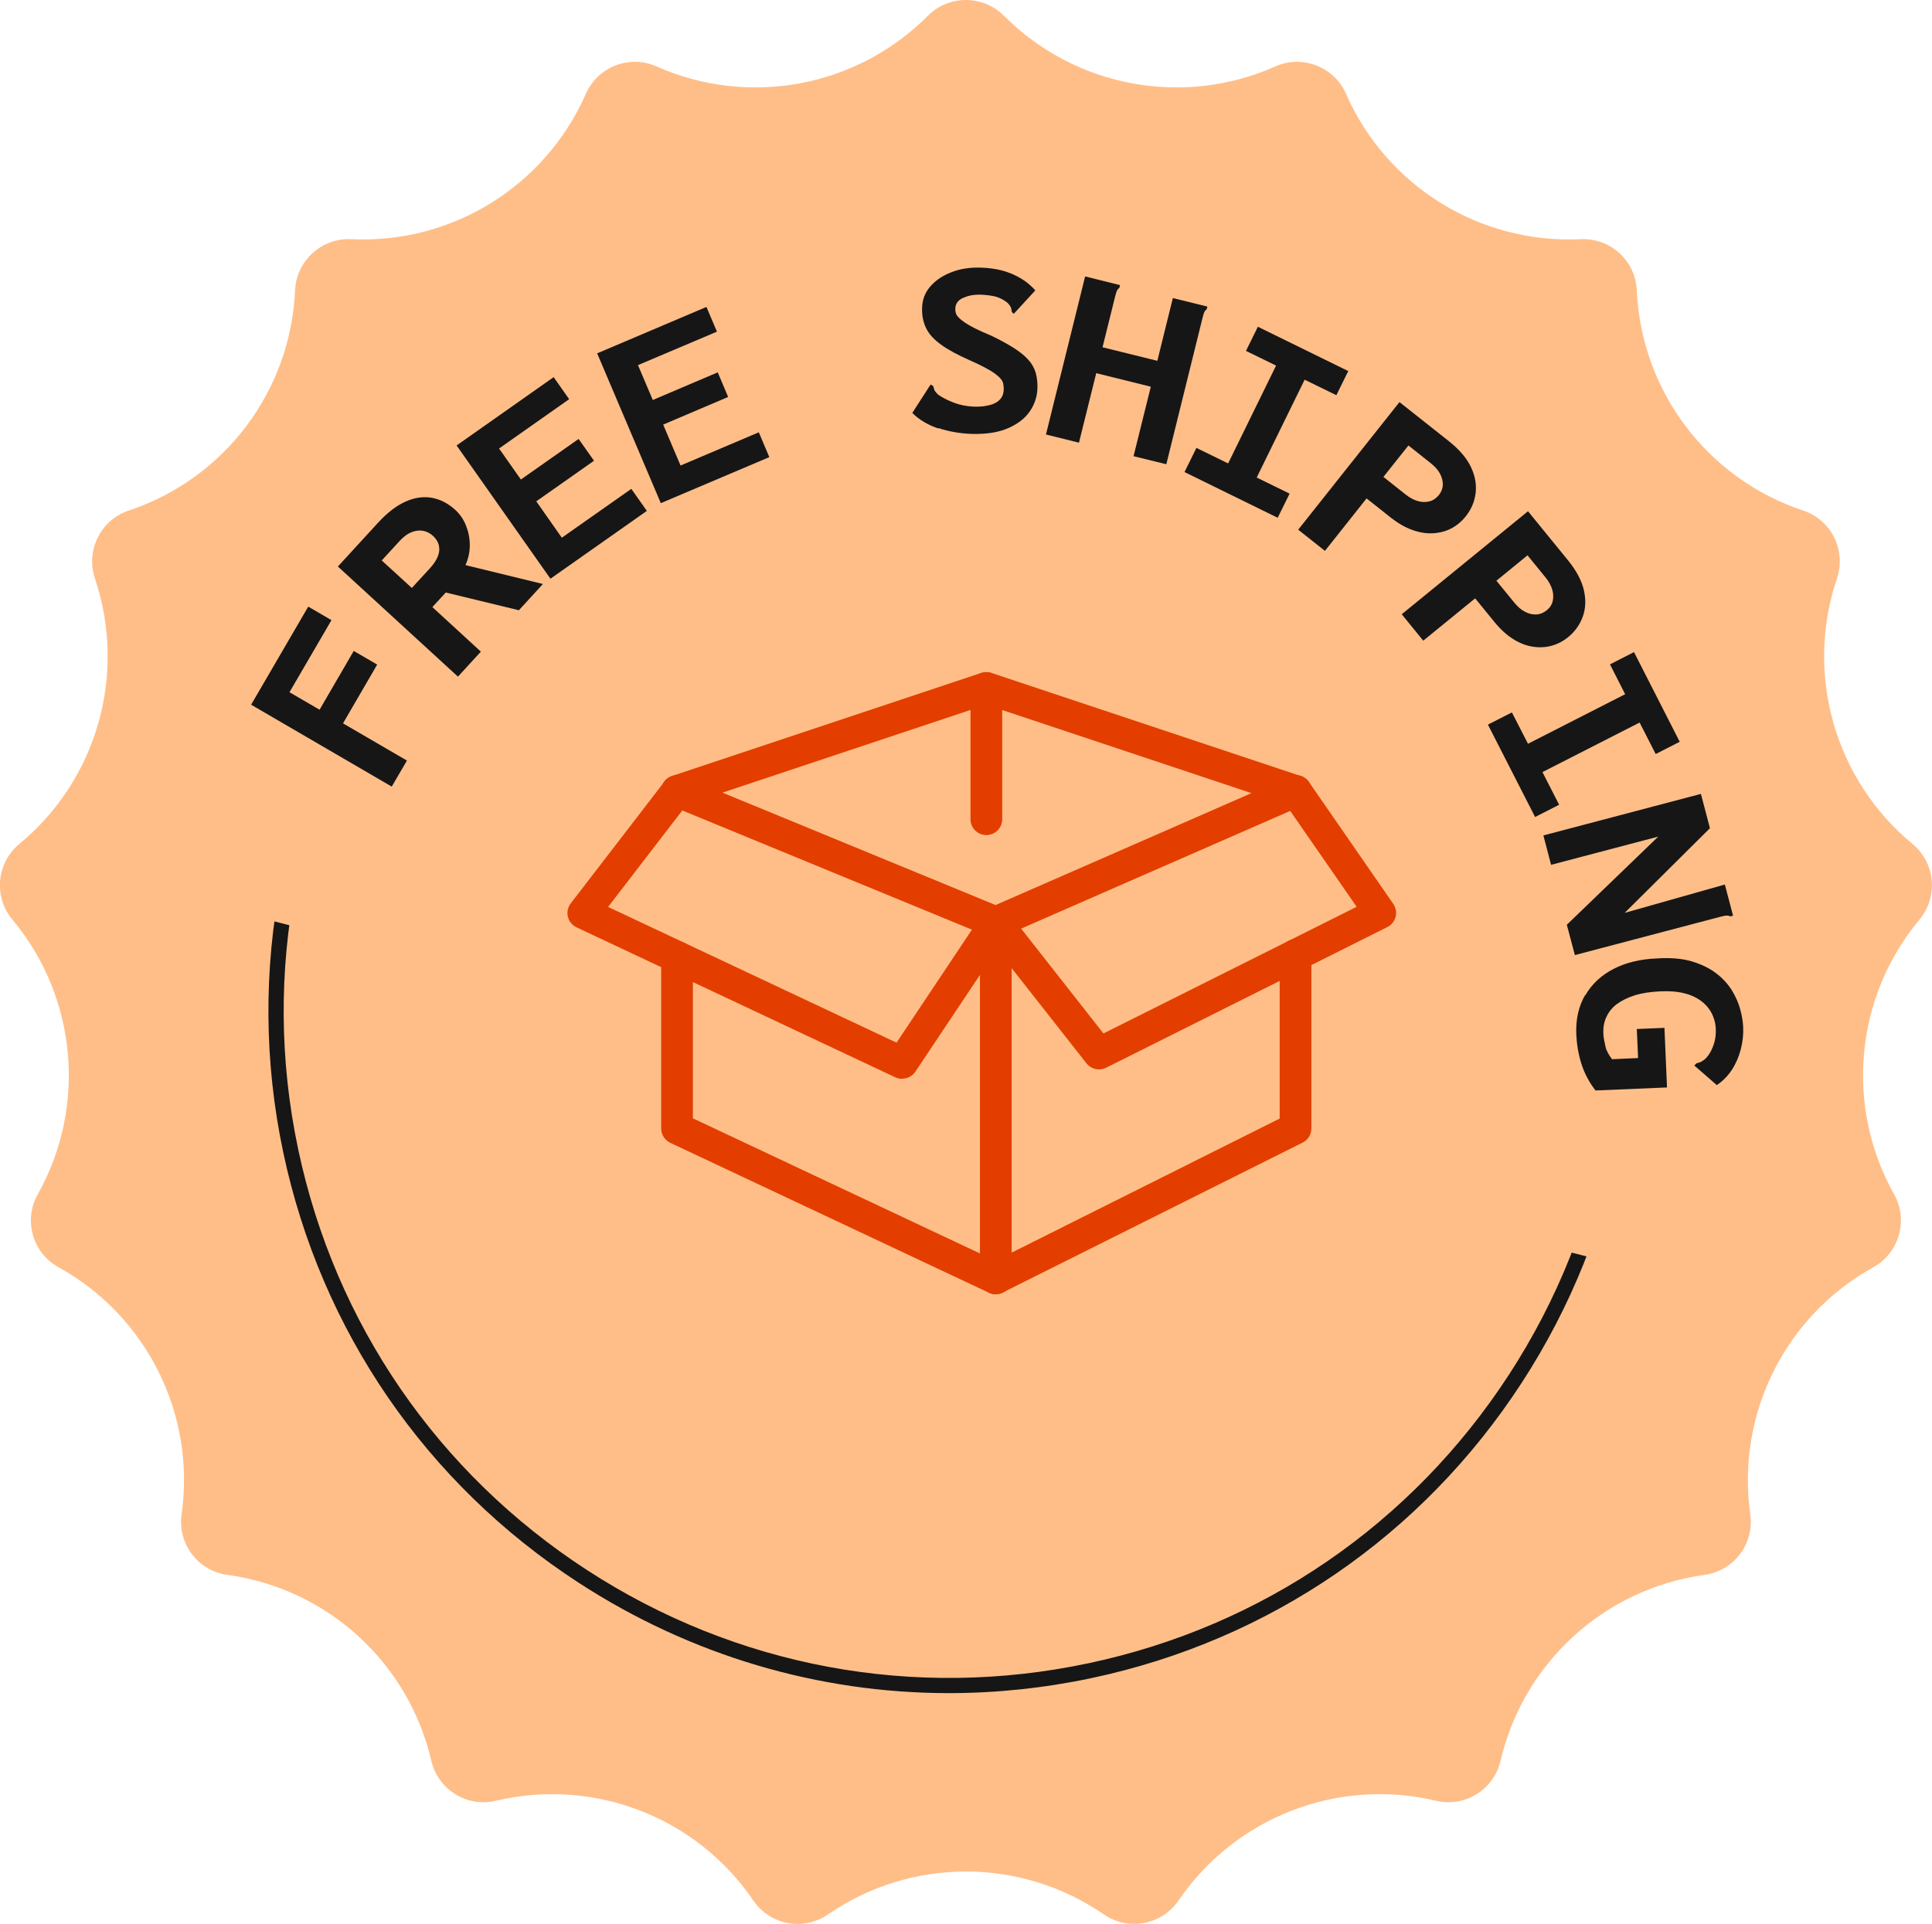
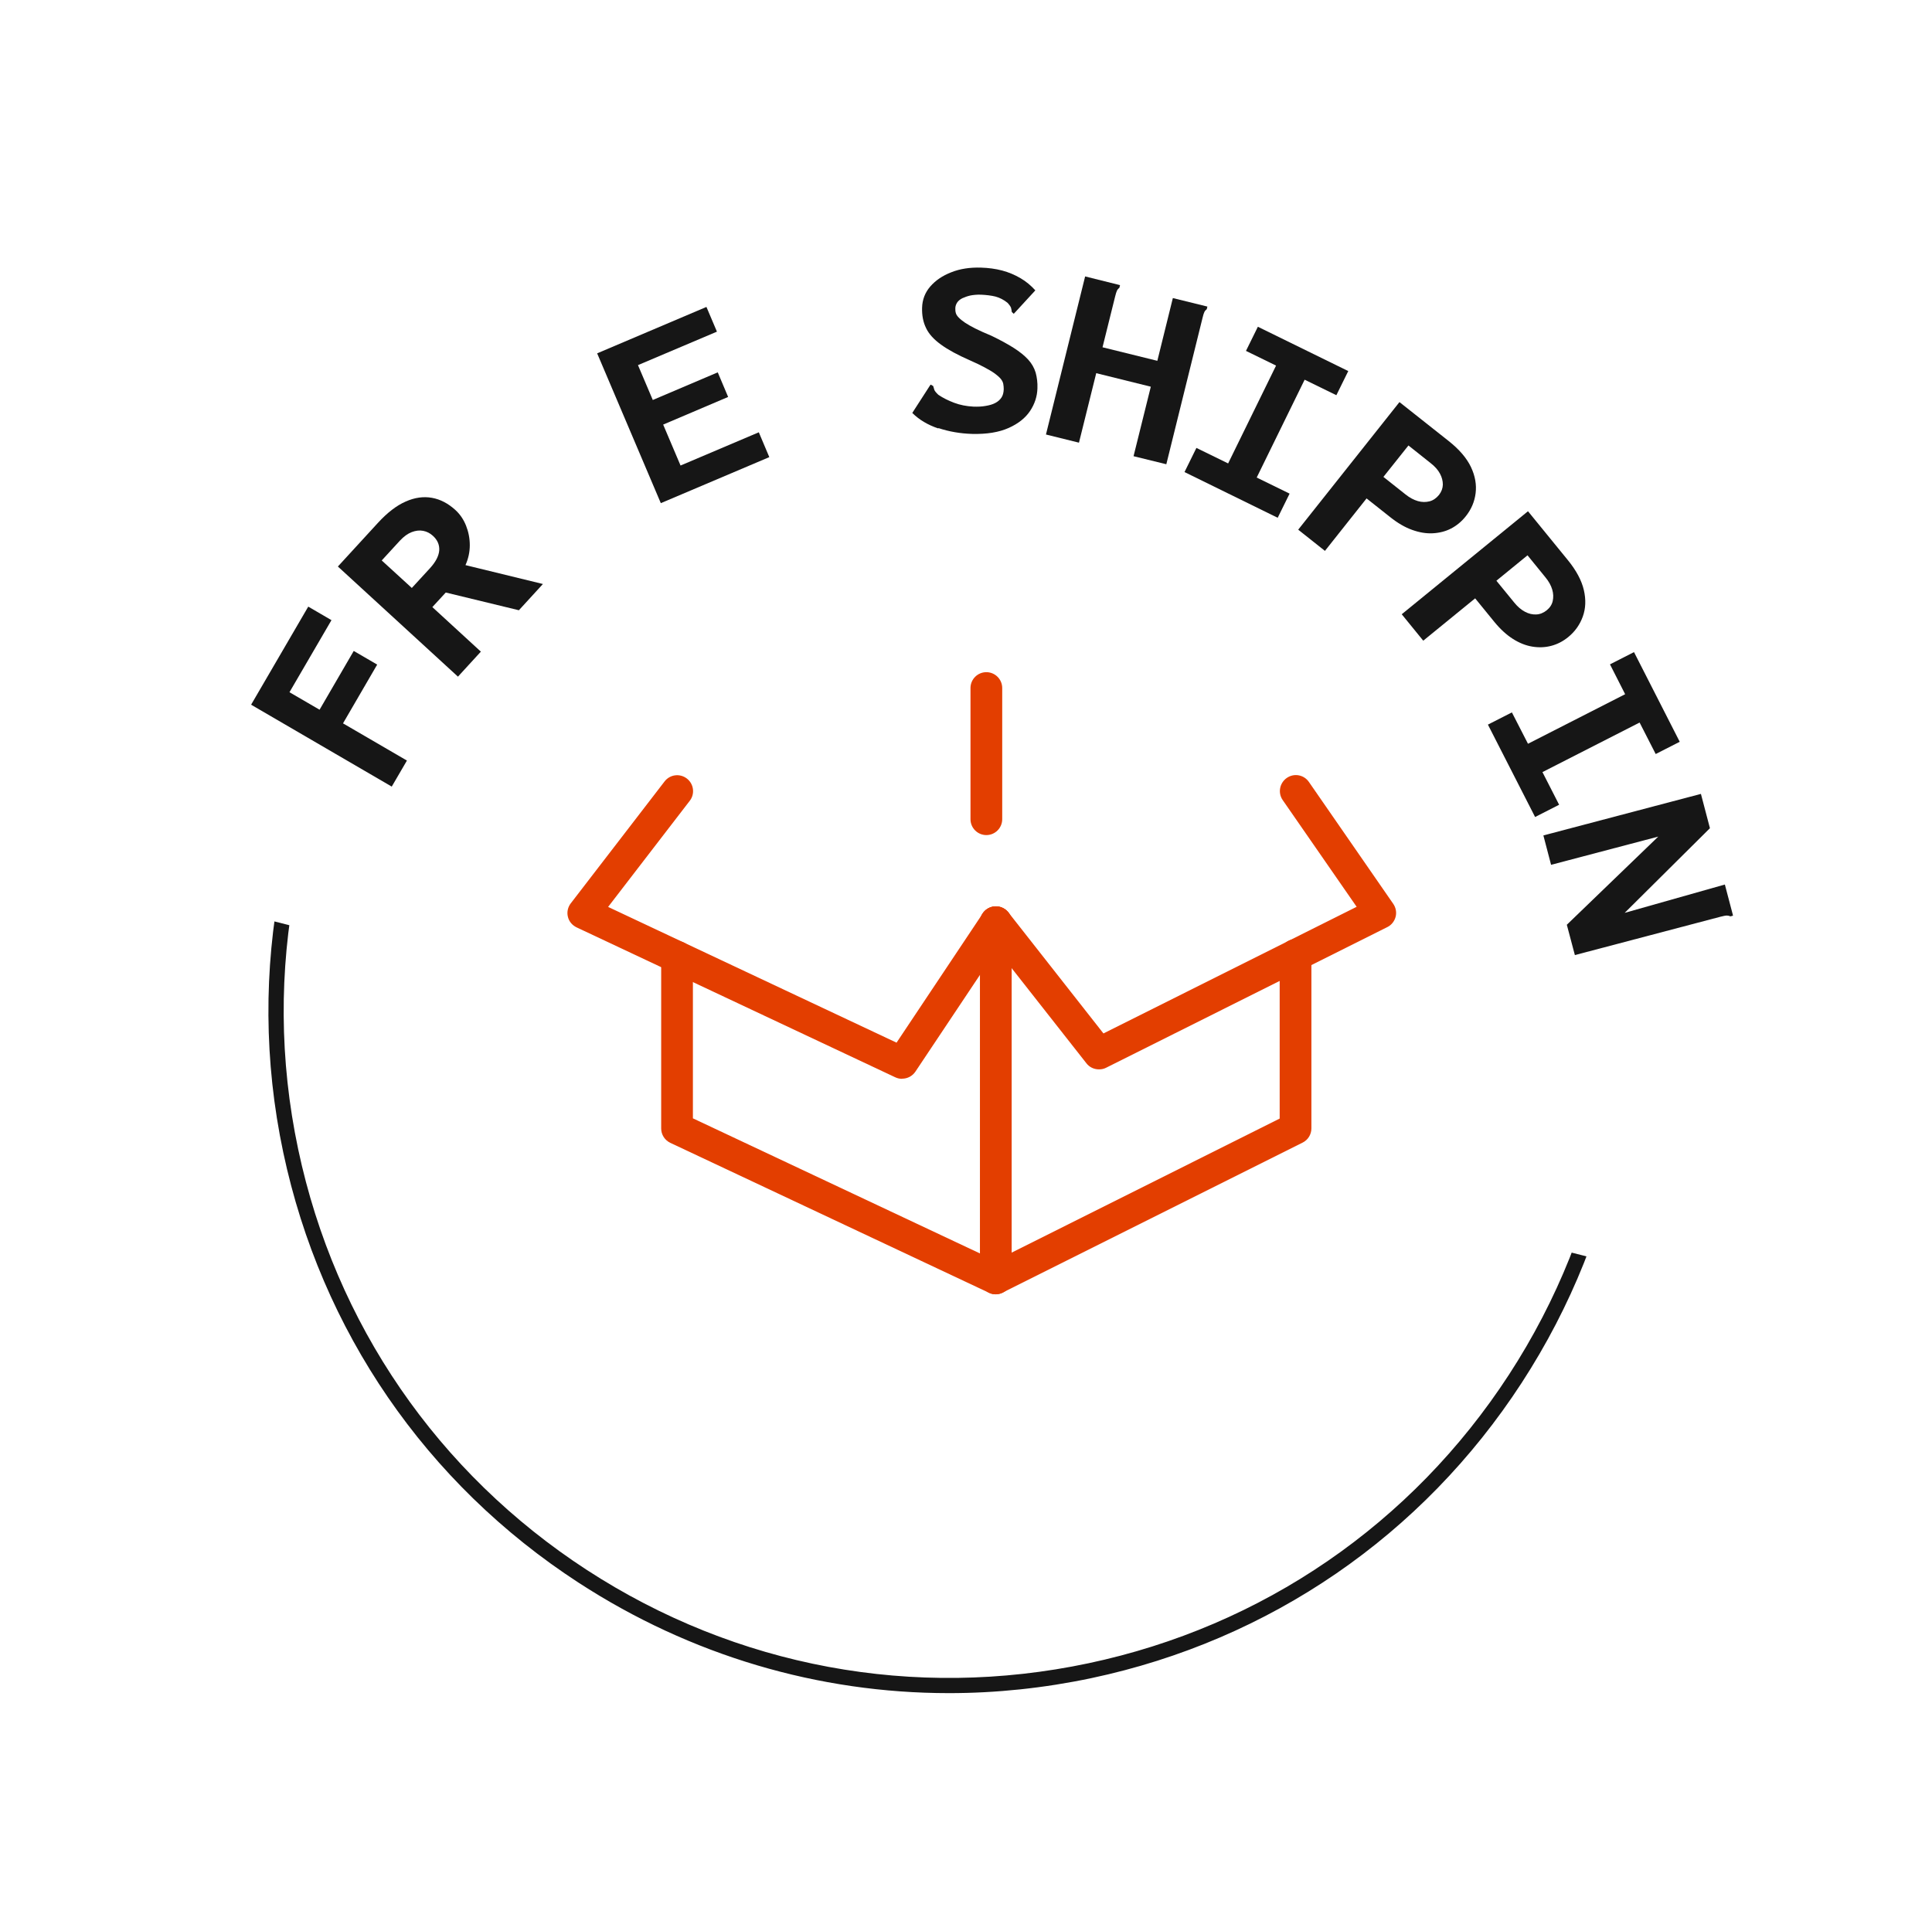
<svg xmlns="http://www.w3.org/2000/svg" id="Layer_2" viewBox="0 0 165.65 164.99">
  <defs>
    <style>.cls-1{fill:#ffbe88;}.cls-1,.cls-2,.cls-3,.cls-4{stroke-width:0px;}.cls-2{fill:#e33e00;}.cls-3{fill:#161616;}.cls-4{fill:none;}.cls-5{clip-path:url(#clippath);}</style>
    <clipPath id="clippath">
      <path class="cls-4" d="M16.7,77.27l130.18,33.24s-19.03,33.13-40.67,37.95c-21.64,4.82-60.55,5.66-74.75-14.45-14.21-20.11-22.06-22.08-17.4-32.85,4.66-10.77,2.64-23.88,2.64-23.88Z" />
    </clipPath>
  </defs>
  <g id="Layer_1-2">
-     <path class="cls-1" d="M86.08,1.35h0c6.1,6.13,15.36,7.86,23.26,4.35h0c2.33-1.03,5.05.02,6.07,2.35h0c3.48,7.92,11.48,12.88,20.12,12.46h0c2.54-.12,4.7,1.84,4.81,4.39h0c.38,8.64,6.05,16.15,14.26,18.88h0c2.42.8,3.72,3.42,2.9,5.83h0c-2.77,8.2-.19,17.25,6.48,22.76h0c1.96,1.62,2.23,4.53.6,6.48h0c-5.54,6.64-6.41,16.02-2.18,23.56h0c1.24,2.22.44,5.03-1.78,6.26h0c-7.57,4.19-11.76,12.62-10.55,21.18h0c.36,2.52-1.4,4.85-3.92,5.2h0c-8.57,1.18-15.53,7.52-17.49,15.94h0c-.58,2.48-3.06,4.02-5.54,3.43h0c-8.42-2-17.19,1.4-22.07,8.55h0c-1.43,2.1-4.3,2.64-6.4,1.2h0c-7.13-4.91-16.54-4.91-23.66,0h0c-2.1,1.44-4.97.91-6.4-1.2h0c-4.87-7.15-13.65-10.55-22.07-8.55h0c-2.48.59-4.96-.95-5.54-3.43h0c-1.96-8.43-8.92-14.77-17.49-15.94h0c-2.52-.35-4.28-2.68-3.92-5.2h0c1.22-8.57-2.98-16.99-10.55-21.18h0c-2.23-1.23-3.03-4.04-1.78-6.26h0c4.23-7.55,3.36-16.92-2.18-23.56h0c-1.63-1.95-1.36-4.86.6-6.48h0c6.67-5.51,9.24-14.57,6.48-22.76h0c-.81-2.41.49-5.03,2.9-5.83h0c8.21-2.73,13.88-10.24,14.26-18.88h0c.11-2.54,2.27-4.51,4.81-4.39h0c8.64.42,16.64-4.54,20.12-12.46h0c1.02-2.33,3.75-3.39,6.07-2.35h0c7.91,3.51,17.16,1.78,23.26-4.35h0c1.8-1.8,4.72-1.8,6.51,0Z" />
    <path class="cls-3" d="M33.6,67.46l-12.07-7.03,4.9-8.41,1.99,1.16-3.6,6.18,2.58,1.5,2.93-5.04,2.01,1.17-2.93,5.04,5.48,3.19-1.3,2.23Z" />
    <path class="cls-3" d="M39.26,58.02l-10.29-9.44,3.44-3.75c.8-.87,1.59-1.48,2.37-1.82.78-.35,1.54-.45,2.26-.32.72.13,1.38.48,1.99,1.03.41.37.72.83.93,1.36.21.53.32,1.09.32,1.67,0,.58-.12,1.15-.37,1.71l6.64,1.62-2.06,2.25-6.27-1.52-1.15,1.25,4.16,3.82-1.97,2.15ZM35.3,50.43l1.58-1.72c.48-.53.74-1.03.78-1.51.03-.48-.15-.9-.55-1.26-.24-.22-.52-.36-.83-.42s-.64-.02-.98.11c-.34.13-.67.37-1.01.73l-1.56,1.7,2.58,2.36Z" />
-     <path class="cls-3" d="M47.19,49.62l-8.04-11.42,8.32-5.86,1.33,1.89-6.01,4.23,1.87,2.66,4.95-3.48,1.32,1.87-4.95,3.48,2.19,3.12,5.96-4.19,1.33,1.89-8.27,5.82Z" />
    <path class="cls-3" d="M56.66,43.15l-5.46-12.85,9.37-3.98.9,2.12-6.77,2.87,1.27,2.99,5.57-2.37.89,2.11-5.57,2.37,1.49,3.51,6.71-2.85.9,2.13-9.31,3.95Z" />
    <path class="cls-3" d="M80.45,36.74c-.9-.3-1.65-.75-2.23-1.33l1.45-2.25.12-.18.22.12c.03.11.06.22.1.33.04.11.16.25.35.43.4.27.85.49,1.35.68.5.19,1.06.3,1.67.33.36.01.7,0,1.02-.06.32-.05.6-.13.83-.25.23-.12.4-.27.53-.46.13-.19.19-.43.2-.72,0-.15-.01-.3-.04-.46-.03-.16-.11-.31-.23-.45-.12-.14-.29-.29-.51-.45s-.5-.32-.85-.51c-.35-.19-.77-.39-1.27-.61-1.05-.46-1.88-.91-2.48-1.35-.61-.44-1.04-.91-1.28-1.42-.25-.51-.36-1.09-.34-1.74.02-.69.25-1.3.7-1.82.45-.52,1.05-.93,1.8-1.22.75-.3,1.6-.43,2.56-.4.64.02,1.24.1,1.81.25.56.15,1.08.37,1.56.65.48.28.9.63,1.28,1.05l-1.71,1.86-.14.15-.17-.16c-.01-.12-.03-.23-.06-.34s-.13-.25-.3-.44c-.32-.26-.67-.44-1.04-.54-.37-.09-.79-.14-1.25-.16-.34-.01-.64.02-.9.07-.26.06-.48.14-.68.23-.2.1-.35.22-.45.37-.1.15-.15.31-.16.47,0,.15,0,.29.04.42.03.13.12.27.25.4.13.14.31.28.54.44.23.15.52.32.88.5.36.18.82.39,1.38.62.75.36,1.39.71,1.91,1.04.52.33.94.67,1.25,1.01.31.34.52.72.64,1.12.11.41.17.86.15,1.34-.02.69-.23,1.34-.63,1.94-.4.6-1.01,1.09-1.84,1.46-.83.37-1.87.54-3.12.51-1.03-.03-2-.2-2.9-.5Z" />
    <path class="cls-3" d="M93.02,23.7l2.81.7.2.05-.05.22c-.09.07-.16.15-.21.25-.05.1-.1.27-.16.51l-1.08,4.35,4.7,1.16,1.33-5.38,2.76.68.2.05-.05.22c-.09.07-.16.15-.21.25-.05.1-.1.27-.16.52l-3.1,12.53-2.81-.69,1.48-5.96-4.68-1.16-1.48,5.96-2.83-.7,3.36-13.56Z" />
    <path class="cls-3" d="M101.56,40.48l1.02-2.07,2.72,1.33,4.11-8.39-2.58-1.26,1.02-2.07,7.75,3.8-1.02,2.07-2.72-1.33-4.11,8.39,2.82,1.38-1.02,2.07-7.99-3.92Z" />
    <path class="cls-3" d="M111.31,45.42l8.68-10.94,4.22,3.34c.91.72,1.55,1.47,1.91,2.23.36.76.49,1.51.4,2.24s-.37,1.39-.85,1.99c-.35.44-.77.79-1.25,1.04s-1.01.38-1.57.41c-.57.03-1.16-.07-1.77-.29-.62-.22-1.25-.59-1.89-1.1l-2.02-1.6-3.57,4.5-2.28-1.81ZM118.62,40.9l1.88,1.49c.36.29.72.48,1.07.58s.68.1,1,.02c.31-.08.58-.27.81-.55.21-.27.32-.56.33-.88,0-.32-.08-.64-.25-.95-.17-.32-.44-.62-.8-.9l-1.9-1.51-2.15,2.7Z" />
    <path class="cls-3" d="M120.19,52.67l10.82-8.83,3.4,4.17c.74.9,1.2,1.77,1.39,2.59.19.82.16,1.58-.09,2.27-.25.69-.66,1.28-1.25,1.76-.44.36-.92.61-1.45.75-.52.14-1.06.16-1.62.07-.56-.09-1.12-.31-1.67-.66-.55-.35-1.09-.84-1.61-1.48l-1.63-2-4.45,3.63-1.84-2.26ZM128.31,49.81l1.52,1.86c.29.36.6.62.92.79s.65.25.97.23c.32-.01.63-.14.9-.36.27-.22.44-.48.51-.79.07-.31.06-.64-.04-.98s-.29-.7-.59-1.06l-1.53-1.88-2.67,2.18Z" />
    <path class="cls-3" d="M127.57,62.14l2.06-1.05,1.38,2.69,8.33-4.25-1.3-2.56,2.06-1.05,3.92,7.69-2.06,1.05-1.38-2.7-8.33,4.25,1.43,2.8-2.06,1.05-4.05-7.93Z" />
    <path class="cls-3" d="M145.84,68.09l.77,2.93-7.31,7.26,8.59-2.43.65,2.47.05.2-.22.06c-.11-.05-.21-.07-.32-.07-.11,0-.28.04-.53.1l-12.49,3.29-.69-2.6,7.84-7.56-9.19,2.42-.66-2.52,13.5-3.56Z" />
-     <path class="cls-3" d="M135.93,85.34c.56-.96,1.36-1.71,2.41-2.25s2.27-.84,3.67-.9c1.19-.08,2.2,0,3.04.25.83.25,1.53.59,2.09,1.02.57.43,1.01.92,1.35,1.46.33.54.57,1.09.72,1.64s.23,1.06.25,1.5c.03.66-.04,1.3-.21,1.94-.17.64-.42,1.22-.76,1.74-.34.52-.77.96-1.29,1.31l-1.77-1.54-.16-.13.17-.19c.1-.03.21-.07.32-.1.11-.04.26-.13.45-.29.19-.19.35-.41.48-.66.13-.25.24-.53.32-.84.08-.31.12-.67.1-1.09-.01-.33-.08-.66-.21-1-.12-.34-.31-.64-.55-.92-.24-.27-.54-.52-.91-.72-.37-.21-.81-.36-1.32-.46-.51-.1-1.1-.13-1.78-.1-.85.04-1.58.15-2.2.35-.62.2-1.12.45-1.52.75-.4.3-.69.67-.89,1.1s-.28.9-.26,1.39c0,.19.03.39.07.59.04.2.08.39.12.58.04.18.12.37.22.55.1.18.21.35.34.51l2.23-.1-.11-2.49,2.37-.1.22,5.11-6.13.26c-.55-.71-.95-1.47-1.21-2.29s-.4-1.66-.44-2.53c-.05-1.28.2-2.41.76-3.36Z" />
    <g class="cls-5">
      <path class="cls-3" d="M81.36,145.19c-11.19,0-22.15-3.23-31.75-9.47-13.09-8.51-22.08-21.61-25.32-36.88-6.68-31.53,13.53-62.62,45.06-69.3,31.53-6.68,62.62,13.53,69.3,45.06,3.24,15.27.33,30.89-8.18,43.98-8.51,13.09-21.61,22.08-36.88,25.32-4.07.86-8.17,1.29-12.24,1.29ZM81.49,29.56c-3.91,0-7.88.4-11.86,1.25-30.83,6.53-50.59,36.93-44.06,67.76,3.16,14.93,11.96,27.74,24.75,36.06,12.8,8.32,28.07,11.16,43,8,14.93-3.16,27.74-11.96,36.06-24.75,8.32-12.8,11.16-28.07,8-43-5.69-26.85-29.48-45.31-55.9-45.31Z" />
    </g>
    <path class="cls-2" d="M85.38,110.99c-.2,0-.4-.04-.58-.13l-27.33-12.86c-.48-.23-.78-.71-.78-1.23v-14.72c0-.75.61-1.36,1.36-1.36s1.36.61,1.36,1.36v13.85l25.94,12.21,24.37-12.19v-14.03c0-.75.61-1.36,1.36-1.36s1.36.61,1.36,1.36v14.87c0,.52-.29.99-.75,1.22l-25.72,12.86c-.19.1-.4.14-.61.14Z" />
-     <path class="cls-2" d="M85.38,80.45c-.18,0-.35-.03-.52-.1l-27.33-11.25c-.7-.29-1.03-1.08-.74-1.78.29-.7,1.08-1.03,1.78-.74l26.79,11.03,25.19-11.02c.69-.3,1.5.01,1.8.7.3.69-.01,1.49-.7,1.8l-25.72,11.25c-.17.08-.36.11-.55.11Z" />
    <path class="cls-2" d="M85.38,110.99c-.75,0-1.36-.61-1.36-1.36v-30.54c0-.75.61-1.36,1.36-1.36s1.36.61,1.36,1.36v30.54c0,.75-.61,1.36-1.36,1.36Z" />
    <path class="cls-2" d="M77.34,92.51c-.2,0-.39-.04-.58-.13l-27.33-12.86c-.37-.18-.65-.51-.74-.91-.1-.4,0-.83.25-1.15l8.04-10.45c.46-.6,1.31-.71,1.91-.25.6.46.71,1.32.25,1.91l-7,9.1,24.73,11.64,7.39-11.08c.42-.63,1.26-.8,1.89-.38s.8,1.26.38,1.89l-8.04,12.05c-.26.39-.69.61-1.14.61Z" />
-     <path class="cls-2" d="M58.05,69.2c-.57,0-1.1-.36-1.29-.93-.24-.71.15-1.49.86-1.73l26.52-8.84c.28-.09.58-.09.86,0l26.52,8.84c.71.24,1.1,1.01.86,1.73-.24.71-1.01,1.1-1.73.86l-26.09-8.7-26.09,8.7c-.14.05-.29.07-.43.07Z" />
    <path class="cls-2" d="M94.22,91.7c-.41,0-.81-.18-1.07-.52l-8.84-11.25c-.47-.59-.36-1.45.23-1.92.59-.46,1.45-.36,1.92.23l8.15,10.38,21.71-10.86-6.34-9.15c-.43-.62-.27-1.47.35-1.9.62-.43,1.47-.28,1.9.35l7.23,10.45c.22.32.3.73.2,1.11-.1.38-.36.71-.71.88l-24.11,12.06c-.19.1-.4.14-.61.14Z" />
    <path class="cls-2" d="M84.57,71.61c-.75,0-1.36-.61-1.36-1.36v-11.25c0-.75.61-1.36,1.36-1.36s1.36.61,1.36,1.36v11.25c0,.75-.61,1.36-1.36,1.36Z" />
  </g>
</svg>